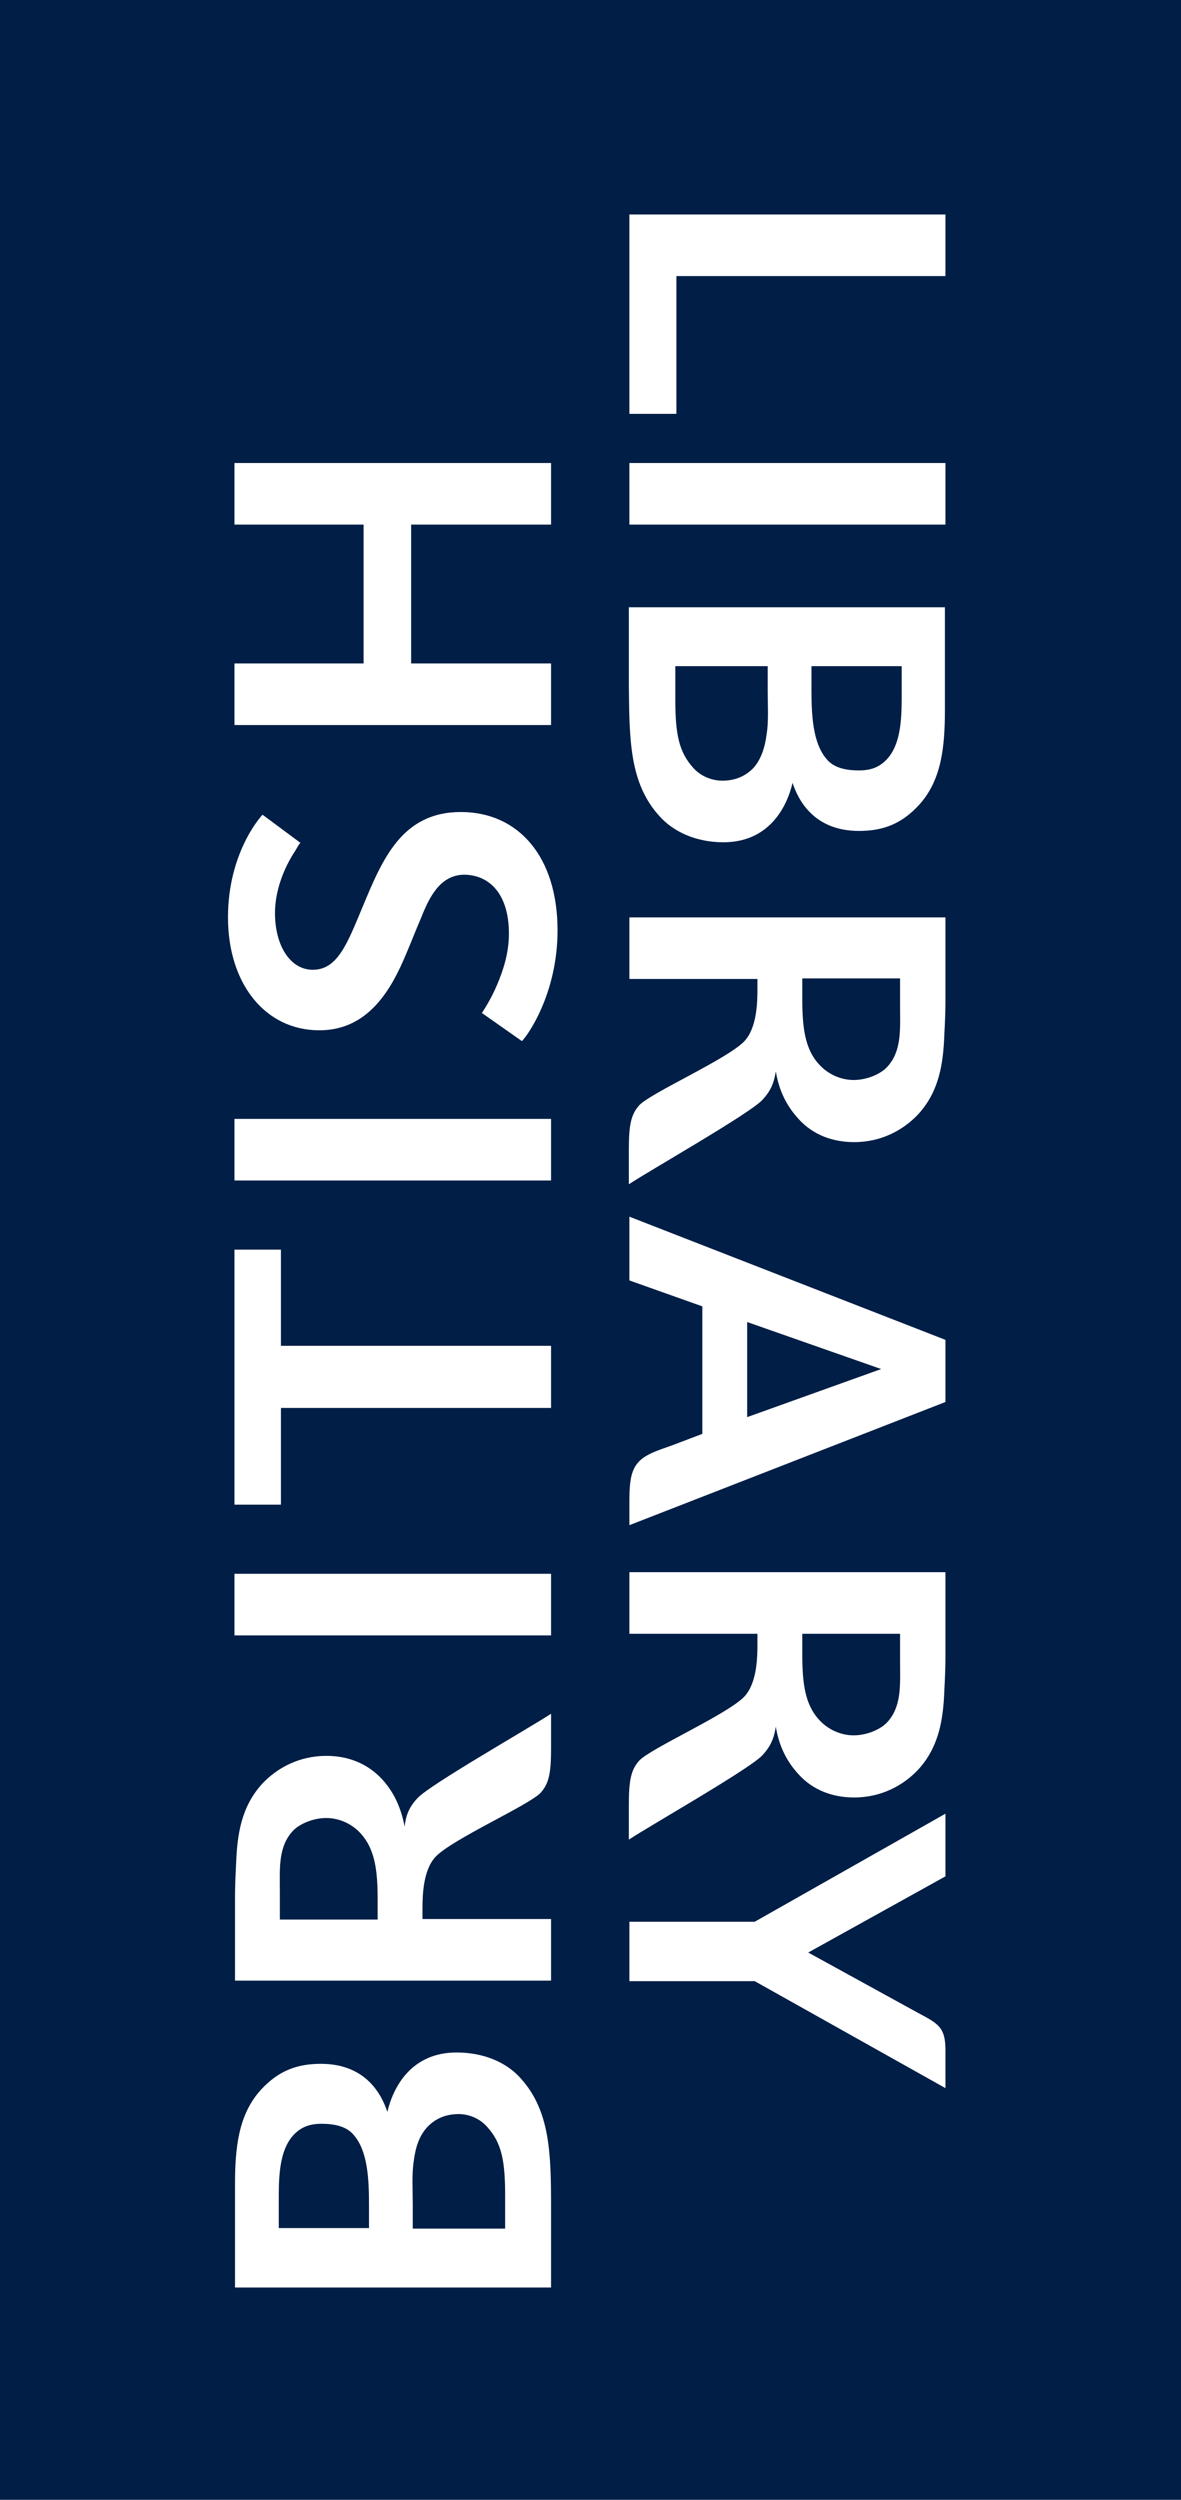
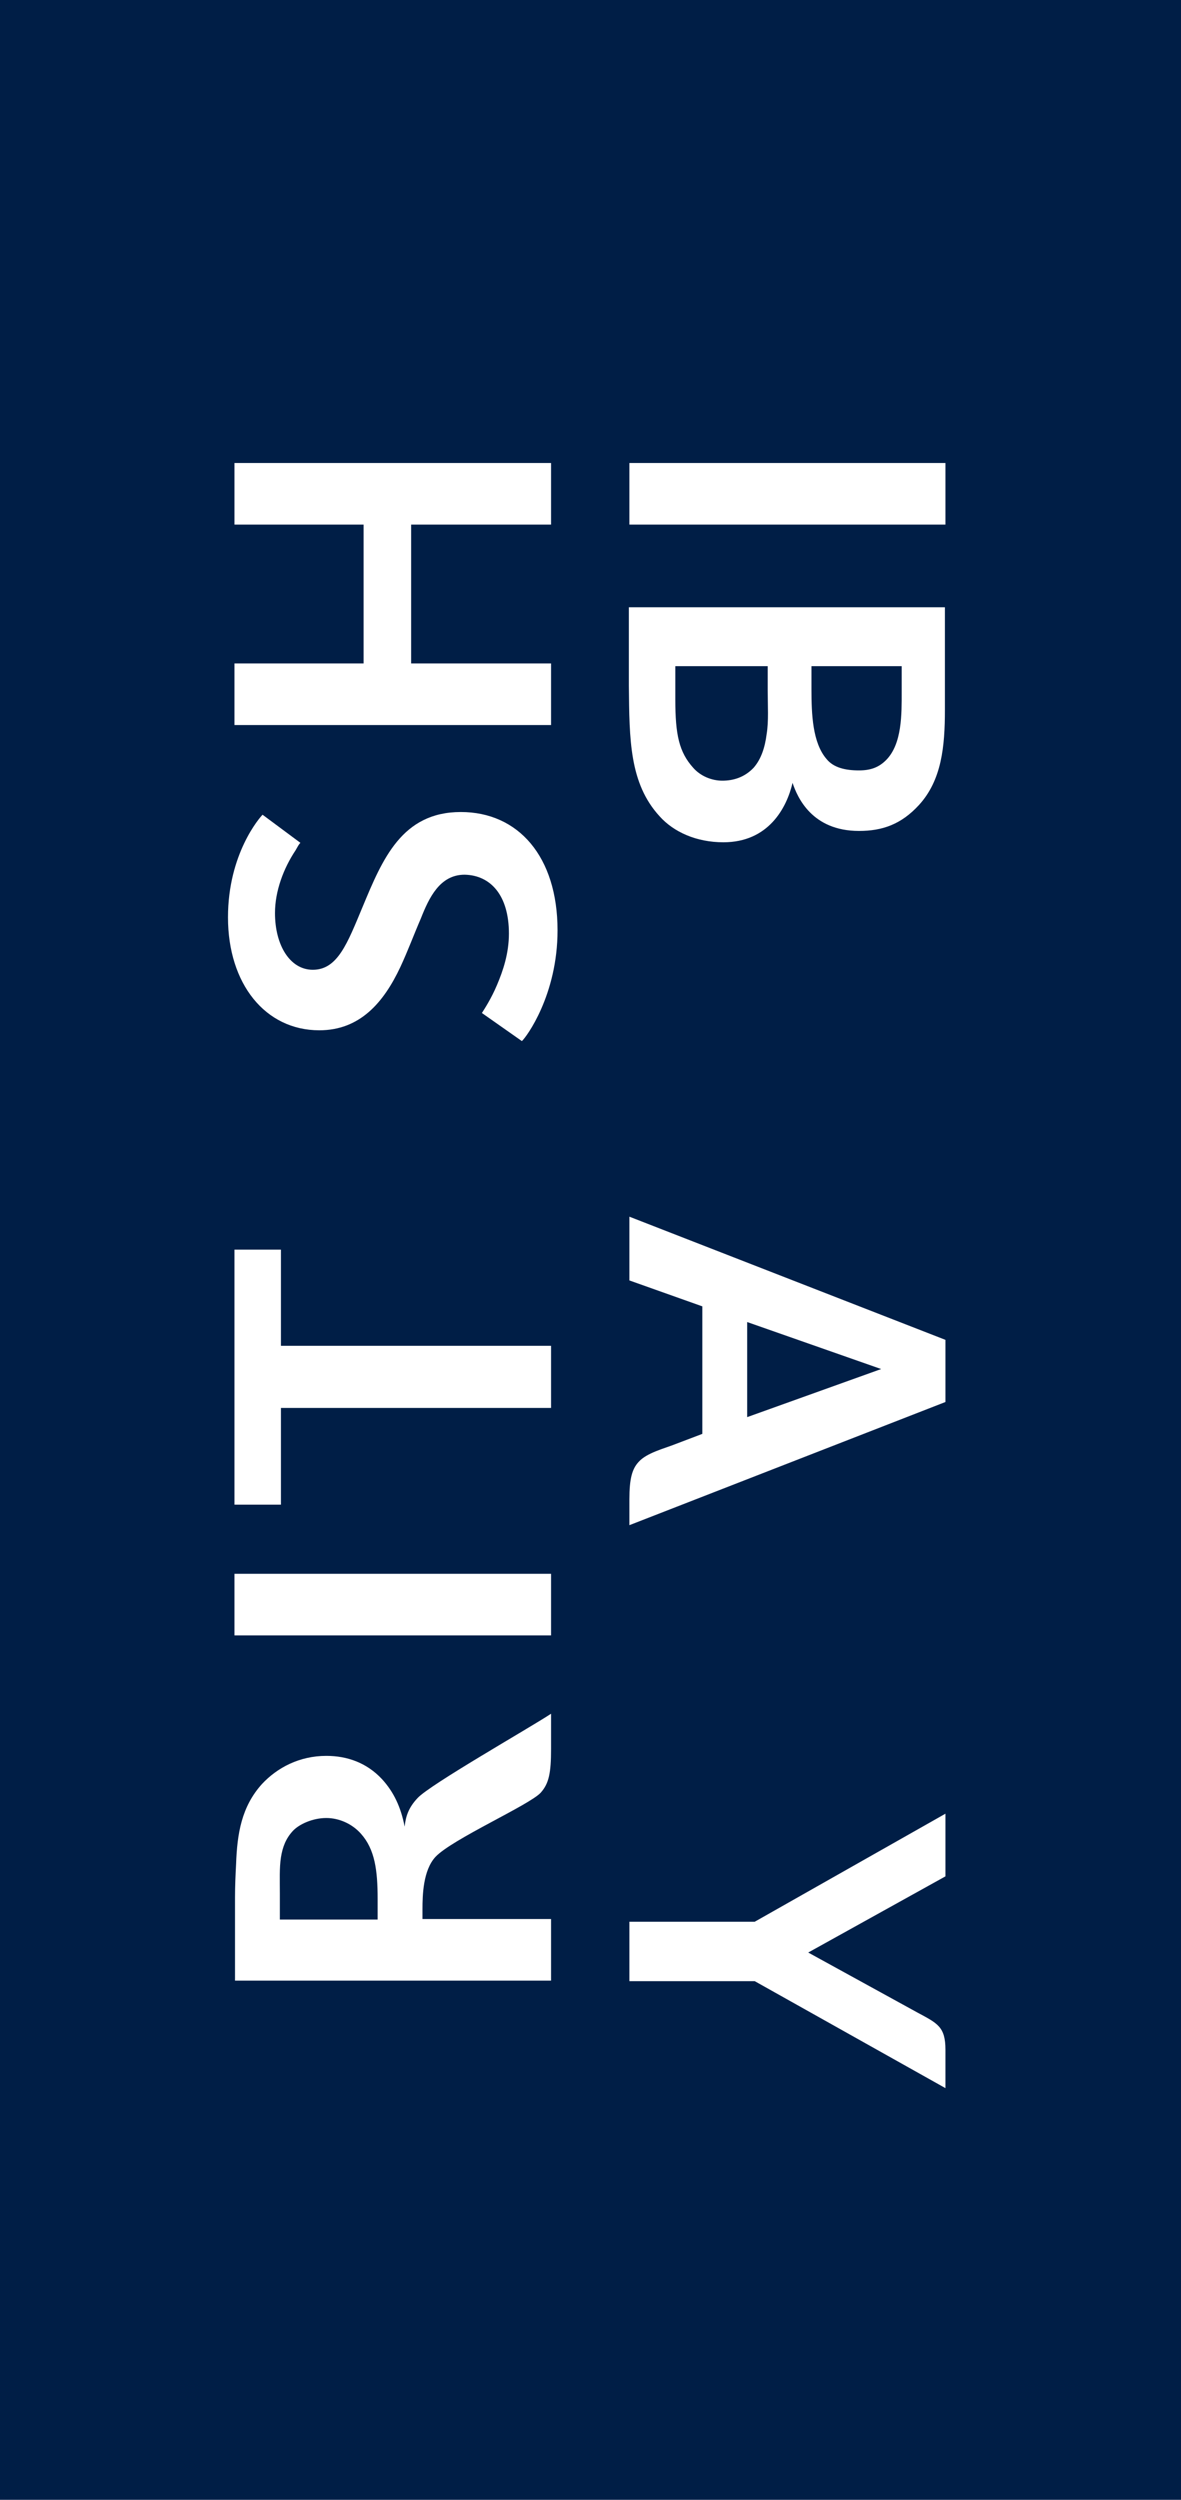
<svg xmlns="http://www.w3.org/2000/svg" version="1.1" id="Layer_1" x="0px" y="0px" viewBox="0 0 218.6 462.7" enable-background="new 0 0 218.6 462.7" xml:space="preserve">
  <rect fill="#001E46" width="218.6" height="462.7" />
  <polygon fill="#FFFFFF" points="67.3,97.1 67.3,122.8 43.4,122.8 43.4,134.2 102,134.2 102,122.8 76.1,122.8 76.1,97.1 102,97.1   102,85.7 43.4,85.7 43.4,97.1 " />
-   <polygon fill="#FFFFFF" points="116.5,76.6 125.2,76.6 125.2,51.1 175,51.1 175,39.7 116.5,39.7 " />
  <rect x="116.5" y="85.7" fill="#FFFFFF" width="58.5" height="11.4" />
  <path fill="#FFFFFF" d="M94.2,172.8c0,3.7-1.1,6.9-2.2,9.5s-2.3,4.4-2.8,5.2l7.4,5.2c0.8-0.7,6.6-8.5,6.6-20.5  c0-13.7-7.3-21.9-17.9-21.9c-10.9,0-14.5,8.7-18.2,17.6c-2.8,6.7-4.6,11.6-9.2,11.6c-4.2,0-7-4.5-7-10.5  c0-4.1,1.6-8.3,3.8-11.6c0.4-0.7,0.6-1.1,0.9-1.4l-7-5.2c-0.5,0.5-6.4,7.2-6.4,19  c0,12.3,6.9,20.9,16.9,20.9c7.5,0,11.9-5.1,15-11.7c1.4-3,2.5-6,3.8-9c1.5-3.8,3.5-8.1,8.1-8.1  C90.8,162,94.2,165.7,94.2,172.8" />
-   <rect x="43.4" y="207.1" fill="#FFFFFF" width="58.6" height="11.4" />
  <path fill="#FFFFFF" d="M142.1,123.3v4.5c0,2.8,0.2,5.7-0.2,8.1c-0.3,2.4-1,4.6-2.4,6.2  c-1.7,1.8-3.8,2.4-5.8,2.4c-1.9,0-4-0.8-5.4-2.4c-2.6-2.9-3.3-6.1-3.3-12.6v-6.2H142.1z   M166.9,123.3v4.8c0,4,0.1,9.6-2.9,12.6c-1.3,1.3-2.8,1.9-5,1.9c-2.5,0-4.7-0.5-6-2.1  c-2.6-3-2.8-8.3-2.8-12.9v-4.3C150.2,123.3,166.9,123.3,166.9,123.3z M122.1,151.1c2.6,2.9,6.8,4.8,11.8,4.8  c8.3,0,11.7-6.3,12.8-11c0.9,2.7,3.6,8.9,12.3,8.9c4.3,0,7.8-1.2,11.1-4.8c4.2-4.6,4.8-10.8,4.8-17.6  v-19h-58.5v14.5C116.5,136.9,116.5,145,122.1,151.1" />
  <polygon fill="#FFFFFF" points="102,260.6 102,249.1 52,249.1 52,231.3 43.4,231.3 43.4,278.5 52,278.5 52,260.6   " />
  <rect x="43.4" y="291.3" fill="#FFFFFF" width="58.6" height="11.4" />
  <path fill="#FFFFFF" d="M163.1,253.4l-24.8,8.9v-17.6L163.1,253.4z M130,241.8v23.6l-5,1.9  c-2,0.8-5.3,1.6-6.8,3.3c-1.2,1.3-1.7,3.1-1.7,6.9v4.8l58.5-22.8V248l-58.5-22.8V237L130,241.8z" />
  <path fill="#FFFFFF" d="M51.8,355.3V350.5c0-2.5-0.1-4.7,0.2-6.7c0.3-1.9,0.9-3.5,2.2-4.9  c1.1-1.2,3.6-2.4,6.2-2.4c2.4,0,4.8,1.1,6.4,2.9c2.6,2.9,3.1,6.8,3.1,12.1v3.8H51.8z   M78.2,355.3v-1.9c0-2.6,0.1-7.2,2.4-9.7c3.1-3.3,17.4-9.6,19.5-11.9  c1.5-1.7,1.9-3.6,1.9-8.1v-6.5c-4.1,2.7-22.4,13.1-24.7,15.6c-1.7,1.8-2.2,3.4-2.4,5.3  c-0.7-3.6-2-6.4-4.2-8.8c-2.8-3-6.4-4.3-10.3-4.3c-5,0-9.1,2.2-11.9,5.2  c-3.8,4.2-4.6,9.2-4.8,14.8c-0.1,1.9-0.2,4.1-0.2,6.2v15.4H102v-11.4H78.2V355.3z" />
-   <path fill="#FFFFFF" d="M90.2,393.7c2.6,2.9,3.3,6.1,3.3,12.6v6.2H76.4v-4.5c0-2.8-0.2-5.6,0.2-8.1  c0.3-2.4,1-4.6,2.5-6.2c1.7-1.8,3.8-2.4,5.8-2.4C86.8,391.3,88.8,392.1,90.2,393.7   M51.6,412.4v-4.8c0-4-0.1-9.6,2.9-12.6c1.3-1.3,2.8-1.9,5-1.9c2.5,0,4.7,0.5,6,2.1  c2.6,3,2.8,8.3,2.8,12.9v4.3H51.6z M84.5,379.9c-8.3,0-11.7,6.3-12.8,11C70.8,388.2,68.1,382,59.4,382  c-4.3,0-7.8,1.2-11.1,4.8c-4.2,4.6-4.8,10.8-4.8,17.6v19H102v-14.5c0-10.1-0.1-18.2-5.7-24.3  C93.7,381.7,89.5,379.9,84.5,379.9" />
  <path fill="#FFFFFF" d="M116.5,355.6v11.1h23.2L175,386.5v-7.1c0-4.3-1.5-4.9-5.2-6.9l-20.2-11.1  L175,347.3v-11.6l-35.3,20h-23.2V355.6z" />
-   <path fill="#FFFFFF" d="M166.6,302.4v4.8c0,2.5,0.1,4.7-0.2,6.7c-0.3,1.9-0.9,3.5-2.2,4.9  c-1.1,1.2-3.6,2.4-6.2,2.4c-2.4,0-4.8-1.1-6.4-2.9  c-2.6-2.8-3.1-6.8-3.1-12.1v-3.8H166.6z M140.2,302.4v1.9  c0,2.6-0.1,7.2-2.4,9.7c-3.1,3.3-17.4,9.6-19.5,11.9c-1.5,1.7-1.9,3.6-1.9,8.1v6.5  c4.1-2.7,22.4-13.1,24.7-15.6c1.7-1.8,2.2-3.4,2.5-5.3c0.6,3.6,2,6.4,4.2,8.8  c2.7,3,6.4,4.3,10.3,4.3c5,0,9.1-2.2,11.9-5.2c3.8-4.2,4.6-9.2,4.8-14.7  c0.1-1.9,0.2-4.1,0.2-6.2V291h-58.5v11.4H140.2z" />
-   <path fill="#FFFFFF" d="M166.6,181.1v4.8c0,2.5,0.1,4.7-0.2,6.7c-0.3,1.9-0.9,3.5-2.2,4.9  c-1.1,1.2-3.6,2.4-6.2,2.4c-2.4,0-4.8-1.1-6.4-2.9c-2.6-2.8-3.1-6.8-3.1-12.1v-3.8  h18.1V181.1z M140.2,181.1V183c0,2.6-0.1,7.2-2.4,9.7C134.7,196,120.4,202.3,118.3,204.6  c-1.5,1.7-1.9,3.6-1.9,8.1v6.5c4.1-2.7,22.4-13.1,24.7-15.6c1.7-1.8,2.2-3.4,2.5-5.3  c0.6,3.6,2,6.4,4.2,8.8c2.7,3,6.4,4.3,10.3,4.3c5,0,9.1-2.2,11.9-5.2c3.8-4.2,4.6-9.2,4.8-14.8  c0.1-1.9,0.2-4.1,0.2-6.2V169.8h-58.5V181.2h23.7V181.1z" />
</svg>